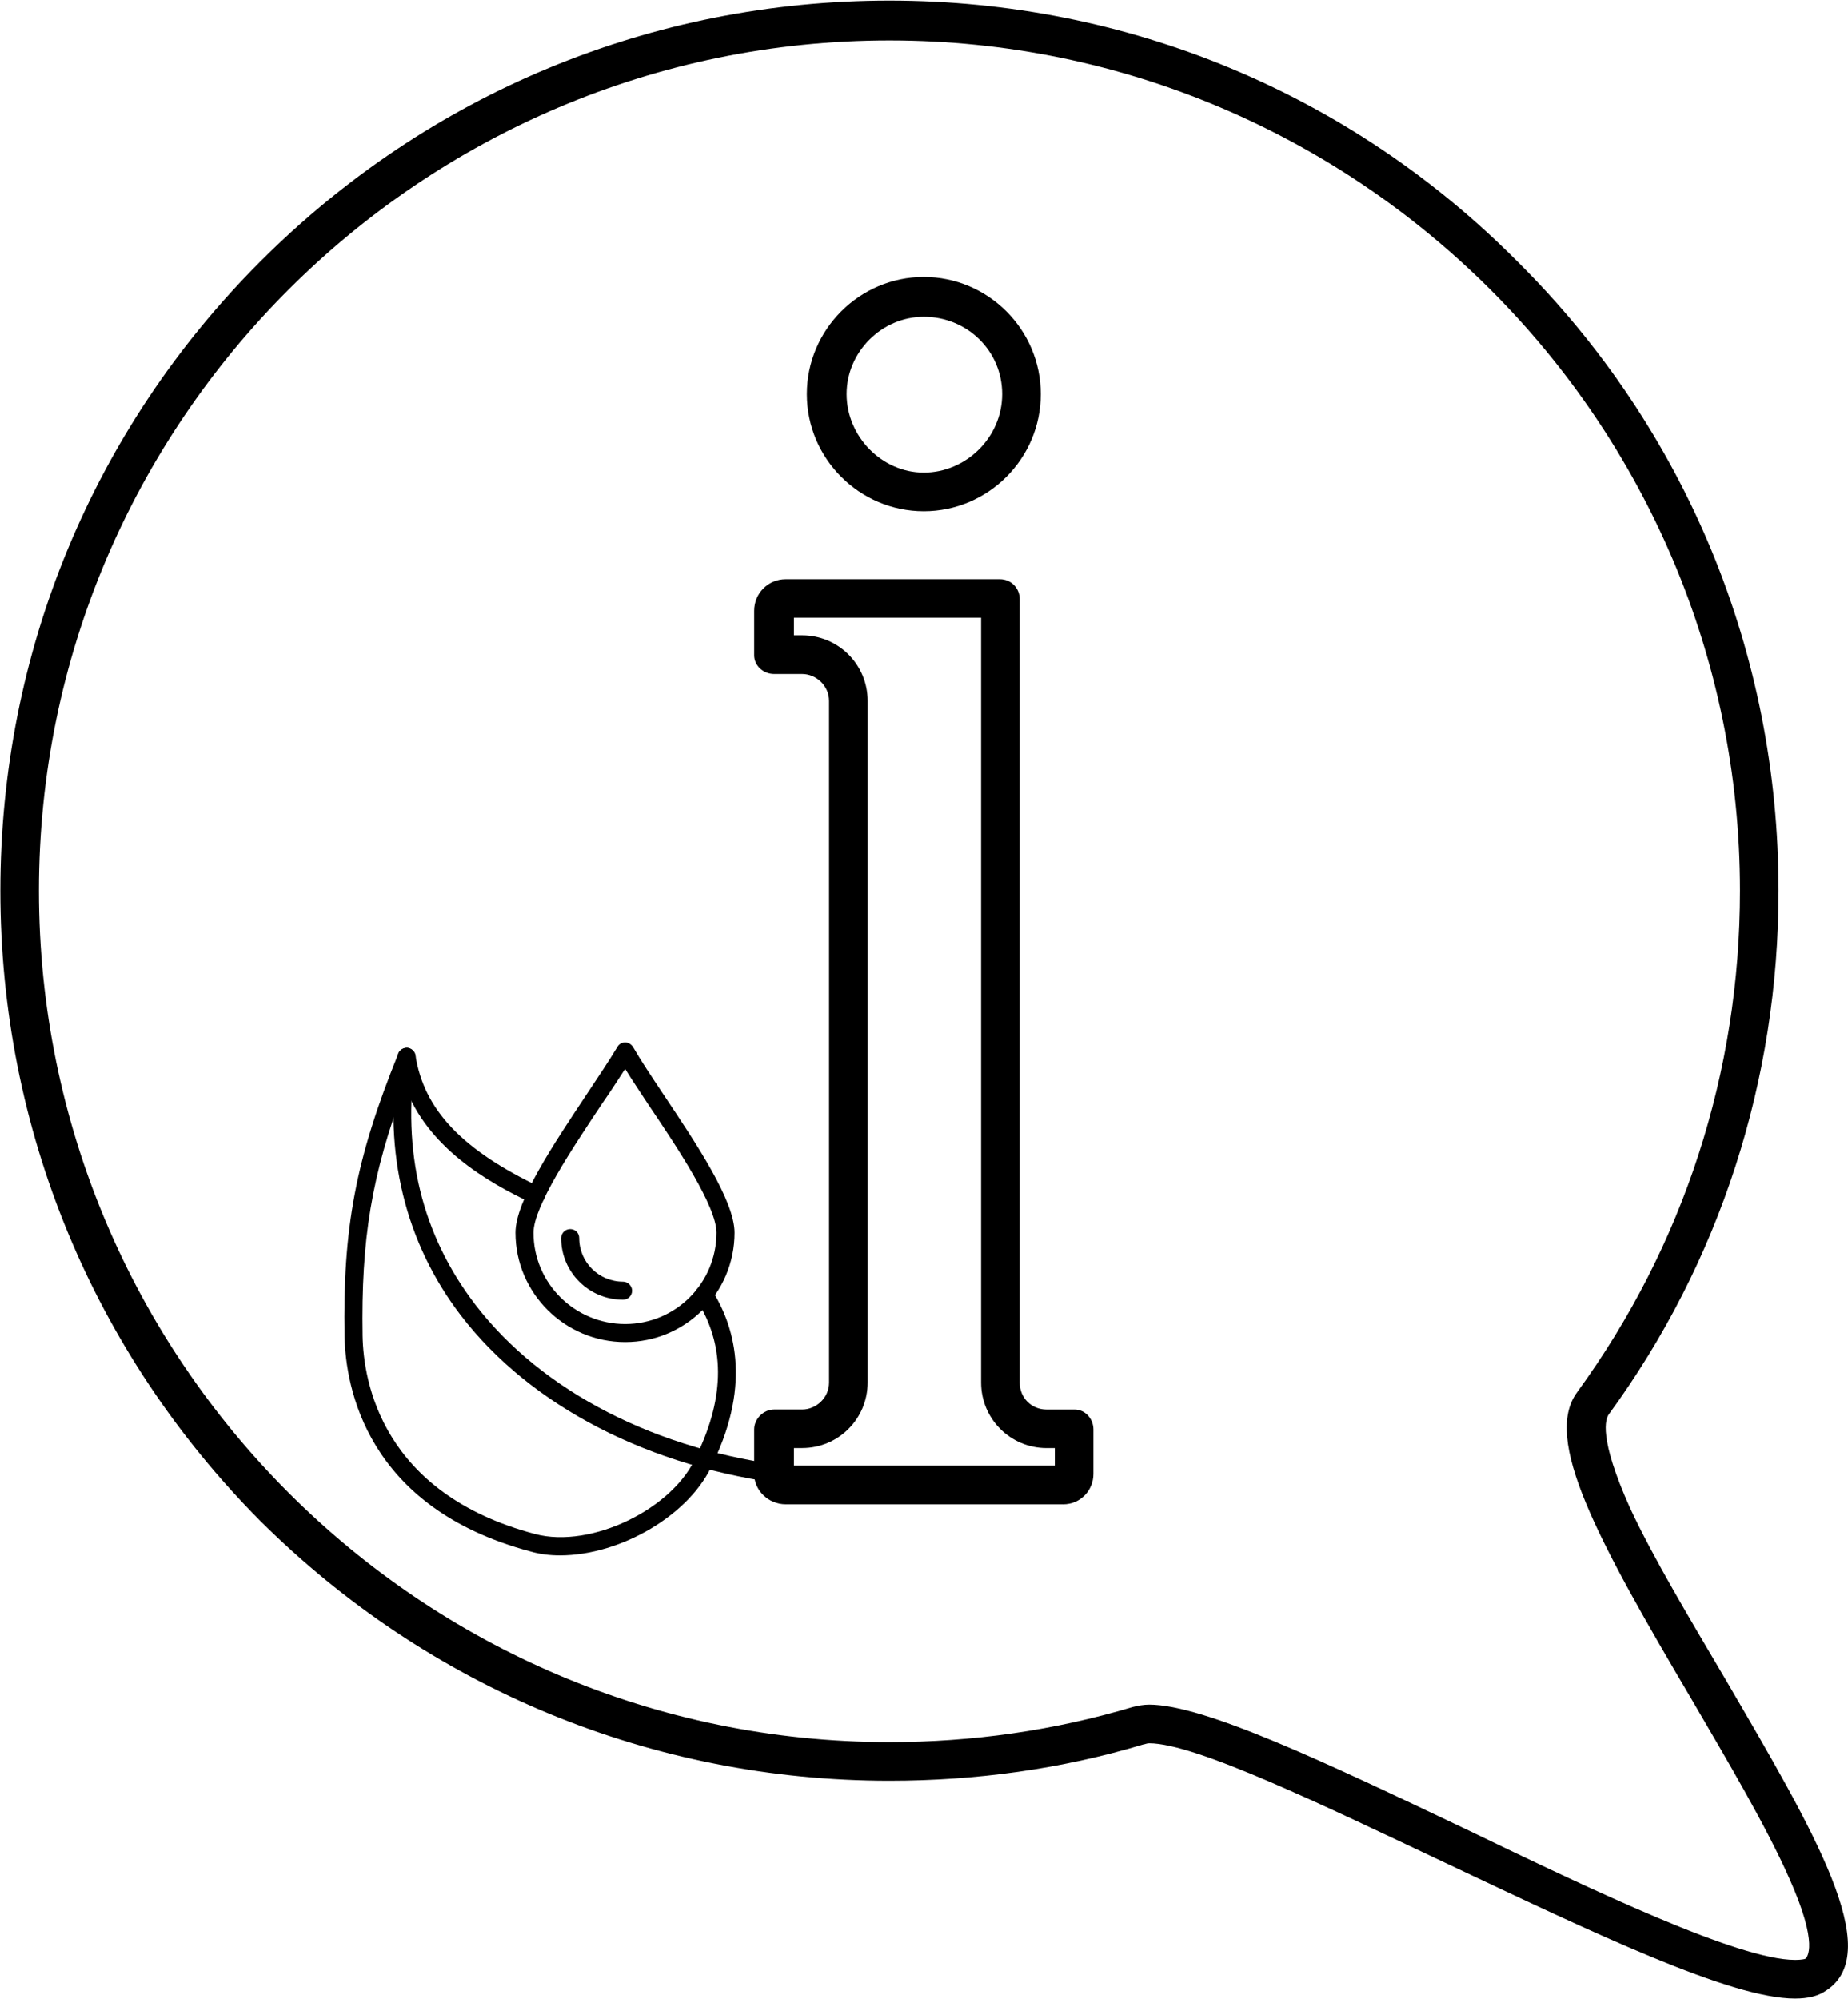
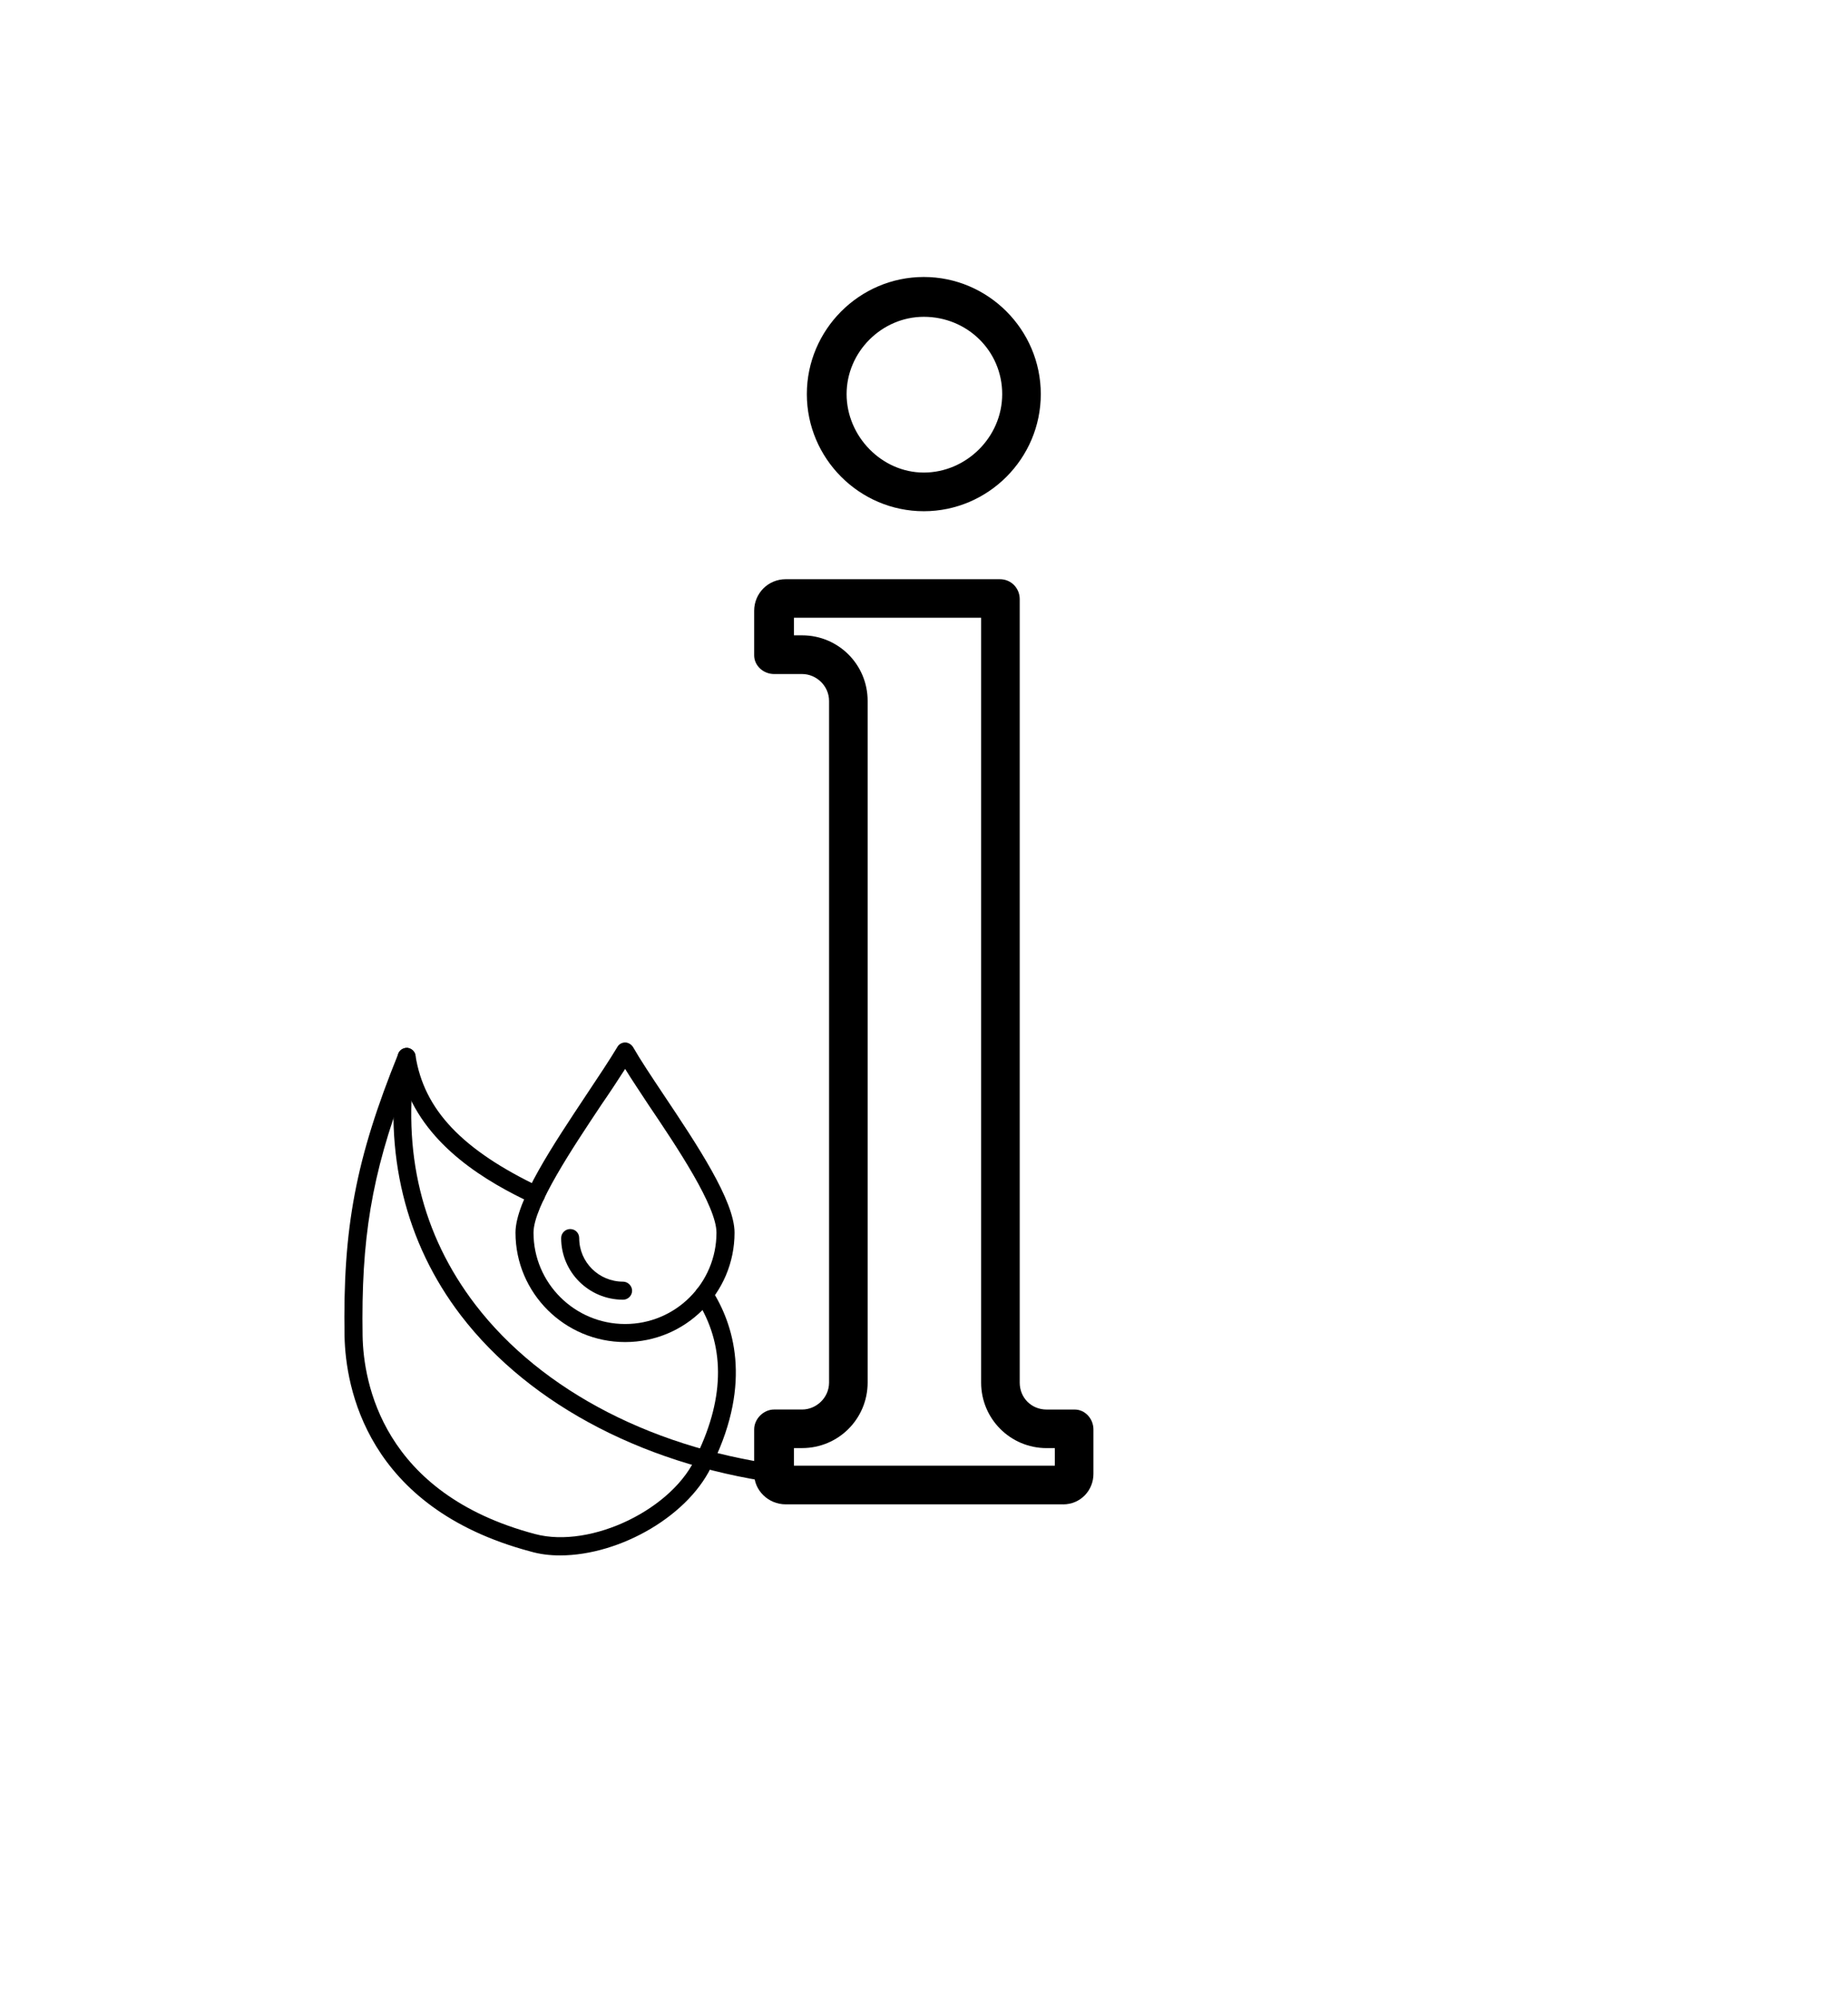
<svg xmlns="http://www.w3.org/2000/svg" id="Layer_1" viewBox="0 0 598.14 647">
  <defs>
    <style>
      .cls-1 {
        fill: none;
      }

      .cls-2 {
        clip-path: url(#clippath-1);
      }

      .cls-3 {
        fill-rule: evenodd;
      }

      .cls-4 {
        clip-path: url(#clippath-2);
      }

      .cls-5 {
        clip-path: url(#clippath);
      }
    </style>
    <clipPath id="clippath">
      <rect class="cls-1" x="110.67" y="338.16" width="128" height="165.22" />
    </clipPath>
    <clipPath id="clippath-1">
      <rect class="cls-1" x="166.67" y="337.39" width="72" height="98.11" />
    </clipPath>
    <clipPath id="clippath-2">
      <rect class="cls-1" width="598.14" height="647" />
    </clipPath>
  </defs>
  <g class="cls-5">
    <path class="cls-3" d="M181.24,503.39c-3.31,0-6.52-.39-9.53-1.27-53.29-14.2-59.81-53.39-60.19-69.53-.59-35.2,3.59-57.47,17.41-91.6.48-1.27,1.75-1.94,3.02-1.85,1.36.2,2.33,1.17,2.53,2.43,2.72,17.6,15.17,30.63,40.26,42.59,1.46.68,2.04,2.43,1.36,3.89-.68,1.46-2.43,2.04-3.89,1.36-14.68-6.9-33.94-18.18-41.14-37.93-10.89,28.89-14.2,49.7-13.71,80.91.29,14.88,6.32,50.96,55.82,64.08,18.19,4.86,45.13-8.27,52.32-25.47q0-.1.1-.2c9.14-18.96,9.04-35.79-.19-50.18-.88-1.36-.49-3.21.88-4.08,1.36-.78,3.21-.39,4.08.88,7.1,11.18,13.03,29.85.48,55.92-7.19,16.92-30.05,30.05-49.59,30.05Z" />
  </g>
  <path class="cls-3" d="M255.73,480.44h-.39c-44.93-5.35-83.63-25.29-106.19-54.75-17.99-23.54-25.09-52.61-20.42-84.02.2-1.66,1.75-2.72,3.31-2.53,1.56.29,2.72,1.75,2.43,3.31-4.47,30.34,2.04,57.08,19.35,79.74,21.59,28.2,58.83,47.35,102.2,52.41,1.66.2,2.82,1.66,2.63,3.31-.19,1.46-1.46,2.53-2.92,2.53Z" />
  <g class="cls-2">
    <path class="cls-3" d="M202.34,434.34c-19.55,0-35.49-15.85-35.49-35.4,0-10.31,12.25-28.49,22.95-44.64,3.89-5.83,7.58-11.38,10.02-15.46.48-.88,1.46-1.46,2.53-1.46.97,0,1.94.58,2.53,1.46,2.33,4.08,6.03,9.63,9.92,15.46,10.79,16.14,22.95,34.33,22.95,44.64,0,19.55-15.85,35.4-35.4,35.4ZM202.34,345.94c-2.24,3.5-4.86,7.49-7.68,11.57-9.24,13.91-21.98,32.87-21.98,41.43,0,16.34,13.32,29.56,29.66,29.56s29.56-13.22,29.56-29.56c0-8.56-12.65-27.52-21.98-41.33-2.72-4.18-5.45-8.17-7.58-11.67Z" />
  </g>
  <path class="cls-3" d="M201.66,420.63c-11.09,0-20.03-8.95-20.03-19.94,0-1.65,1.36-2.92,2.92-2.92,1.65,0,2.92,1.27,2.92,2.92,0,7.78,6.32,14.1,14.2,14.1,1.56,0,2.92,1.36,2.92,2.92,0,1.65-1.36,2.92-2.92,2.92Z" />
  <g class="cls-4">
-     <path class="cls-3" d="M468.5,603.22c-40.14-18.95-81.41-39.04-96.56-39.04-.76,0-1.51.38-1.89.38-26.51,7.96-54.15,11.75-82.17,11.75-76.86,0-149.19-29.94-203.71-84.15C30.03,437.59.12,365.19.12,288.25S30.03,138.92,84.18,84.71C138.7,30.14,211.03.19,287.89.19s149.19,29.94,203.33,84.52c54.53,54.2,84.44,126.59,84.44,203.54,0,61.41-18.93,120.15-54.9,169.43-1.14,1.52-3.41,7.58,6.81,30.32,7.57,16.3,19.69,36.39,31.05,55.71,28.78,49.28,51.49,87.94,32.56,100.44-2.65,1.9-6.06,2.66-10.22,2.66-20.83,0-65.13-21.23-112.46-43.59ZM12.61,288.25c0,151.99,123.44,275.55,275.28,275.55,26.89,0,53.39-3.79,78.76-11.37,1.51-.38,3.41-.76,5.3-.76,17.8,0,56.8,18.57,102.24,40.18,41.65,20.09,88.6,42.45,106.78,42.45,2.65,0,3.41-.38,3.41-.38.38-.38,4.55-4.17-5.3-26.15-7.19-16.3-19.69-37.52-31.43-57.61-30.67-51.93-48.46-84.53-37.1-99.69,34.45-47.38,52.63-103.47,52.63-162.22,0-151.61-123.44-275.17-275.28-275.17S12.61,136.64,12.61,288.25Z" />
-   </g>
+     </g>
  <path class="cls-3" d="M344.06,486.86h-89.74c-5.68,0-10.22-4.55-10.22-9.85v-14.4c0-3.41,3.03-6.44,6.44-6.44h9.09c4.55,0,8.71-3.79,8.71-8.72v-220.59c0-4.93-4.16-8.72-8.71-8.72h-9.09c-3.41,0-6.44-2.65-6.44-6.06v-14.4c0-5.69,4.55-10.23,10.22-10.23h69.29c3.79,0,6.44,3.03,6.44,6.44v253.57c0,4.93,3.79,8.72,8.71,8.72h9.09c3.41,0,6.06,3.03,6.06,6.44v14.4c0,5.31-4.16,9.85-9.84,9.85ZM256.97,474.35h84.44v-5.69h-2.65c-11.73,0-21.2-9.47-21.2-21.22v-247.51h-60.58v5.69h2.65c11.74,0,21.2,9.47,21.2,21.22v220.59c0,11.75-9.46,21.22-21.2,21.22h-2.65v5.69Z" />
  <path class="cls-3" d="M299.01,165.45c-20.83,0-37.86-17.06-37.86-37.9s17.04-37.91,37.86-37.91,37.86,17.06,37.86,37.91-17.04,37.9-37.86,37.9ZM299.01,102.53c-13.63,0-24.99,11.37-24.99,25.02s11.36,25.39,24.99,25.39,25.37-11.37,25.37-25.39-11.36-25.02-25.37-25.02Z" />
</svg>